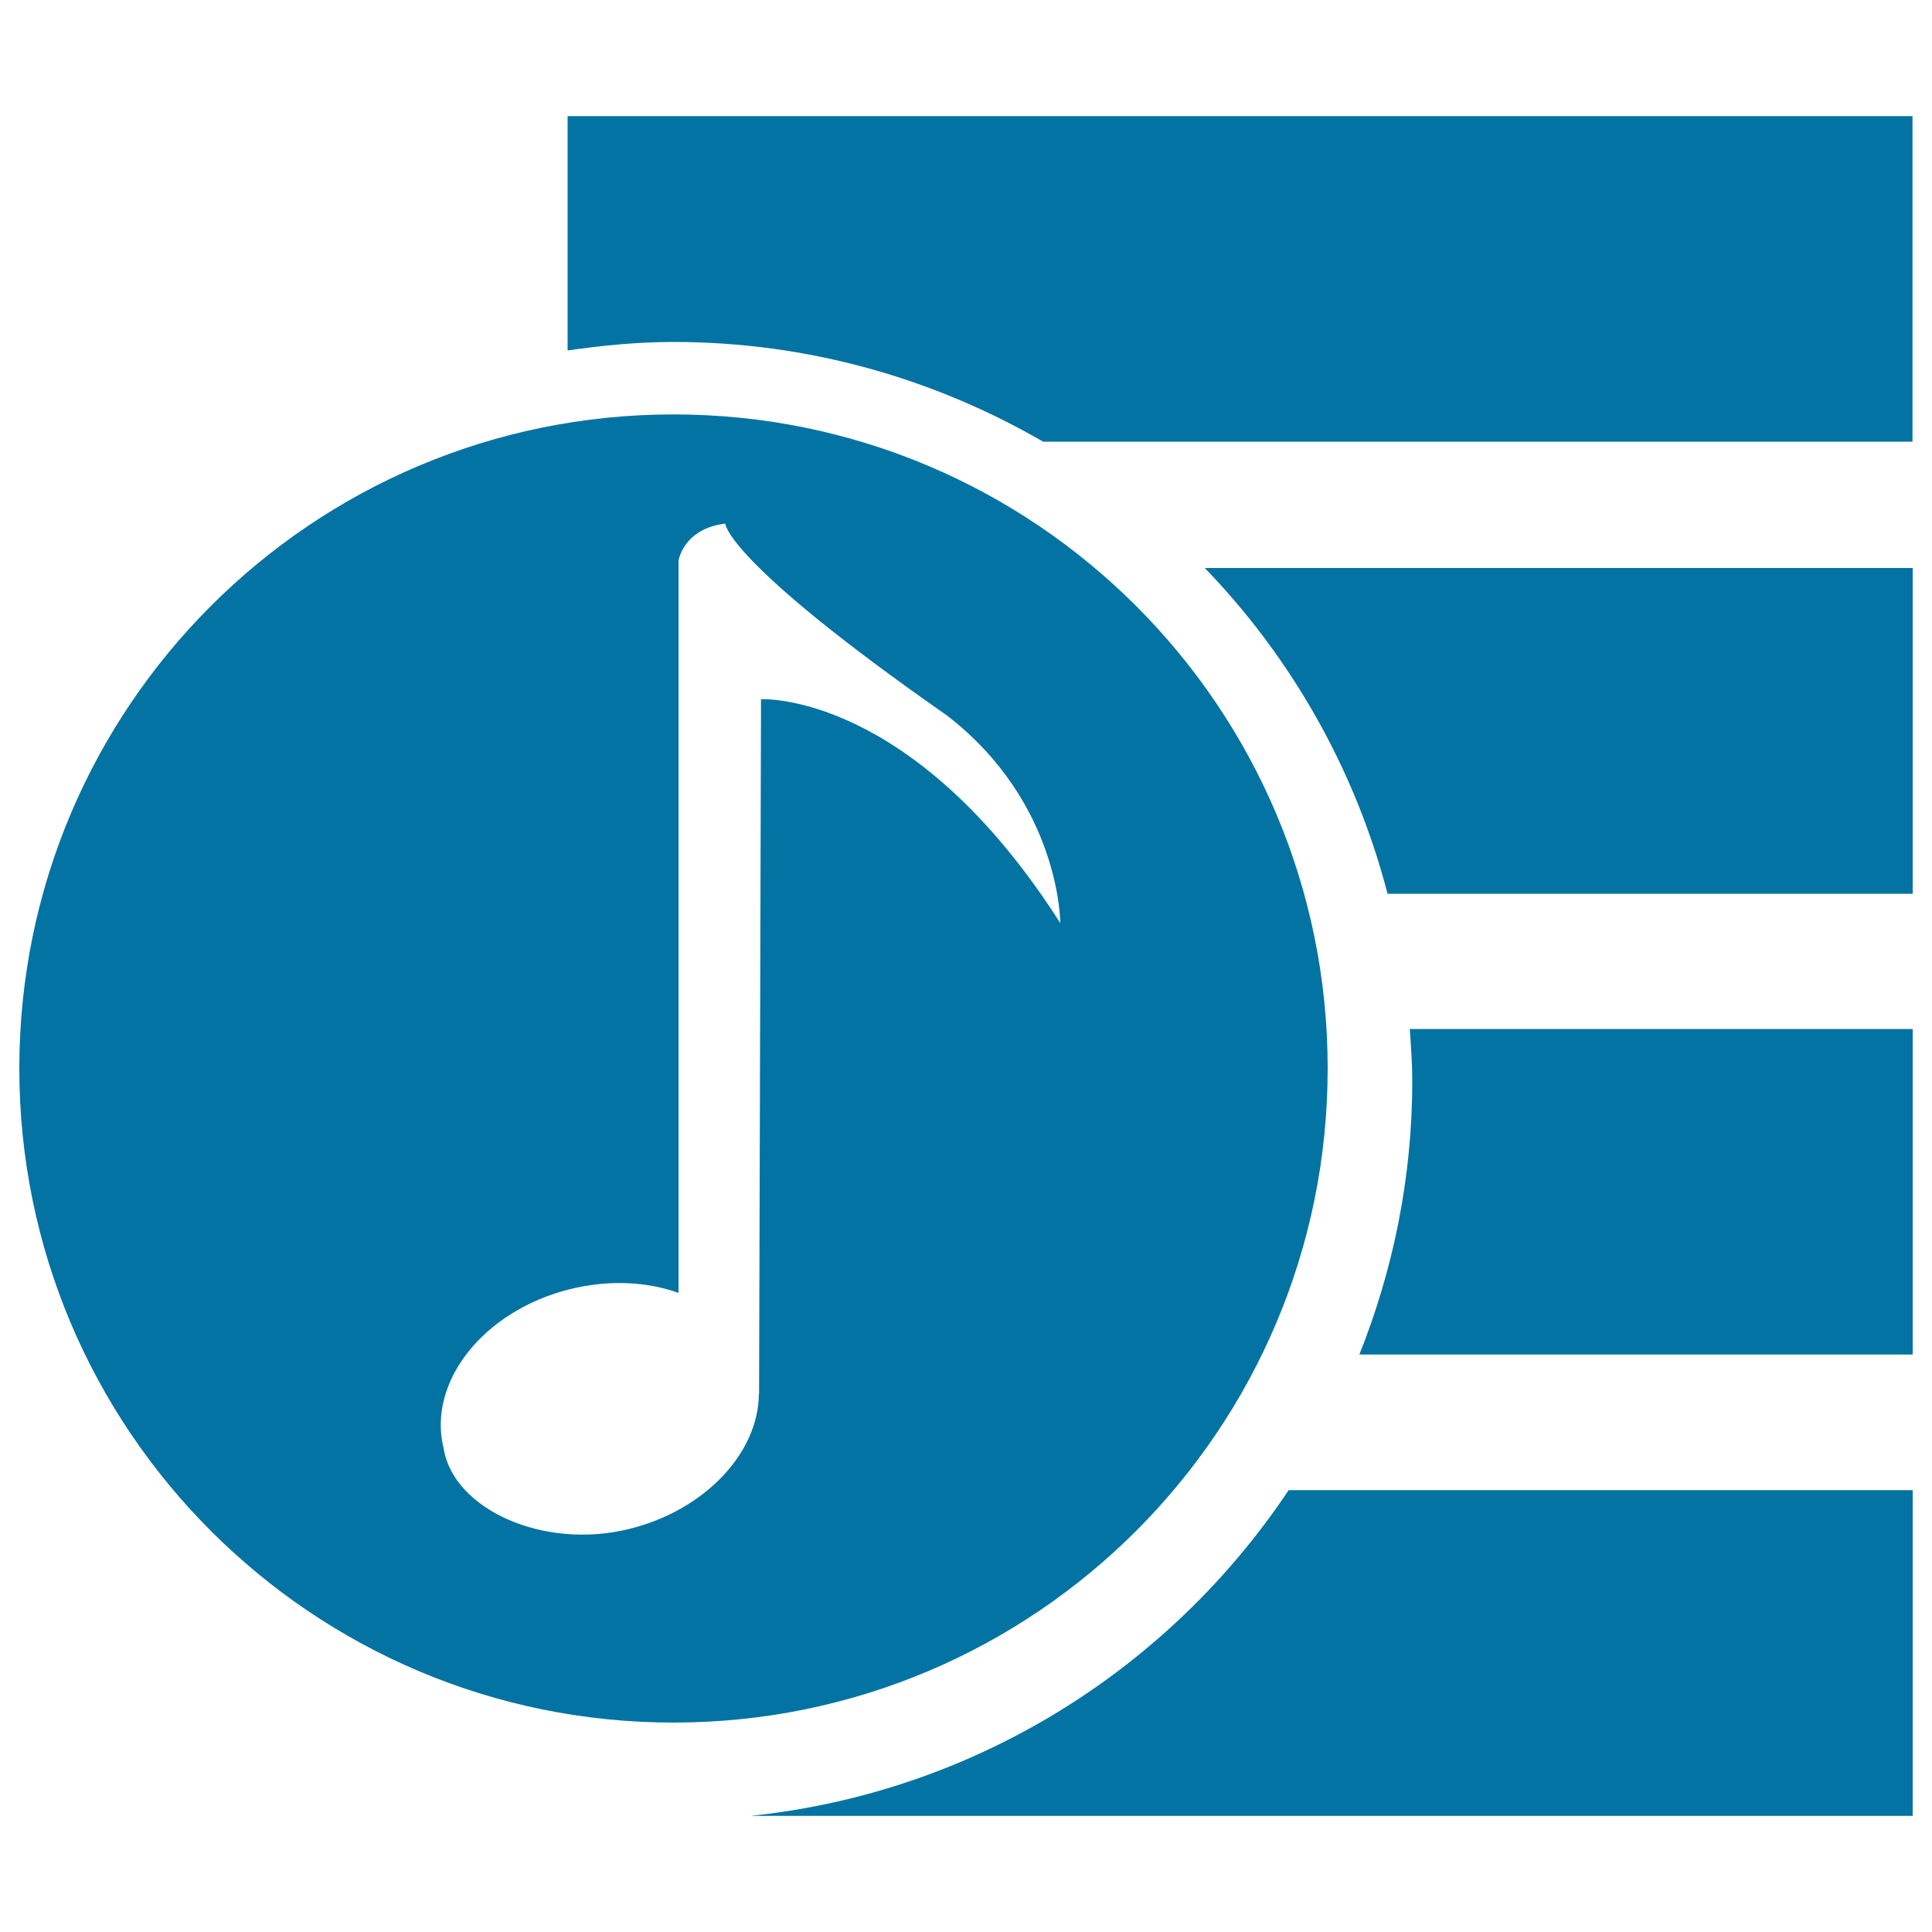
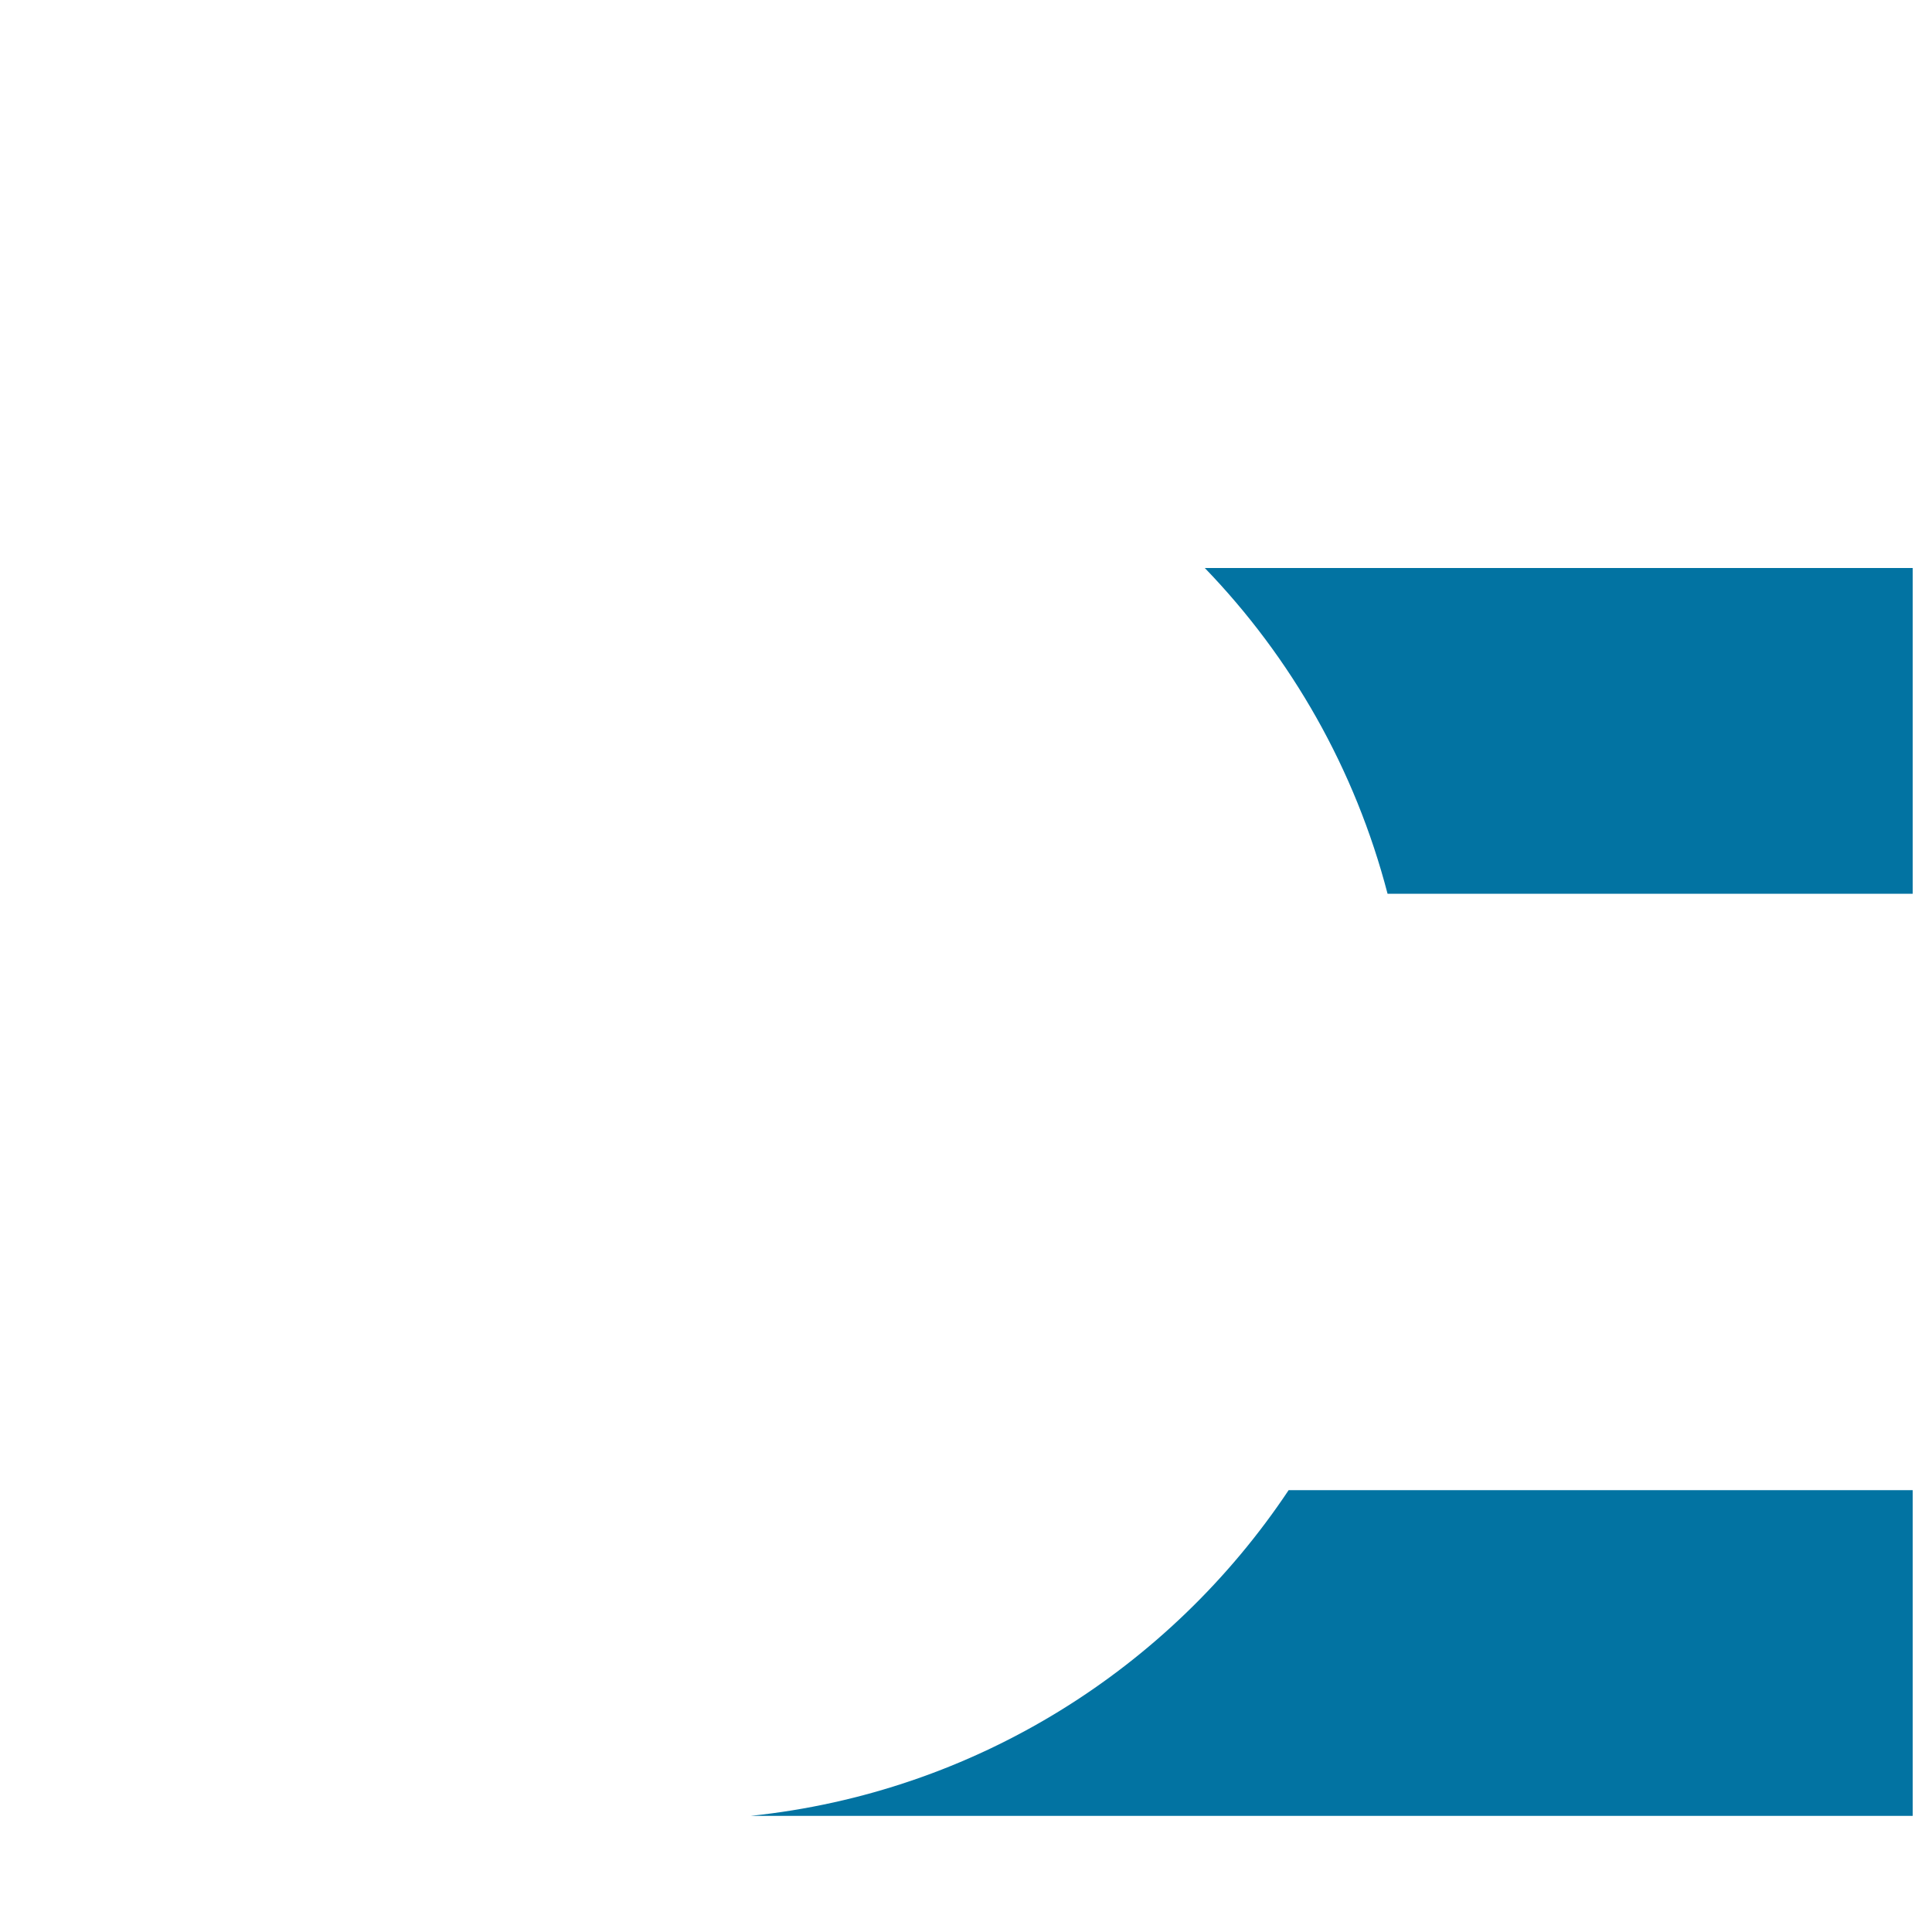
<svg xmlns="http://www.w3.org/2000/svg" viewBox="0 0 1000 1000" style="fill:#0273a2">
  <title>List Of Songs SVG icon</title>
  <g>
-     <path d="M293.8,60.1v121.3c17.9-2.6,36.1-4.4,54.8-4.4c69.8,0,135,19,191.3,51.6h450V60.1H293.8z" />
    <path d="M718.2,462.6H990V294H623.6C668.4,340.4,701.4,398.1,718.2,462.6z" />
-     <path d="M731,559.4c0,50.1-9.9,97.9-27.4,141.7H990V532.6H729.7C730.3,541.5,731,550.4,731,559.4z" />
    <path d="M388.5,939.9H990V771.3H667C605.4,863.7,504.7,927.8,388.5,939.9z" />
-     <path d="M687.2,553c0-186.9-151.5-338.5-338.6-338.5S10,366.1,10,553c0,187,151.6,338.6,338.6,338.6S687.2,740,687.2,553z M229.6,749.6c-8.5-34.3,20.7-71.2,65.3-82.3c20.2-5,39.8-4,56.3,1.9V290.3c0,0,2.3-16.6,24.2-19.3c0,0-0.3,19,114.7,99.3c58.9,45.4,58.7,107.5,58.7,107.5c-76.6-120.2-154.9-115.9-154.9-115.9l-1,359.6h-0.1c-0.2,30.3-27.6,60-66.8,69.8C281.4,802.5,234.6,781.2,229.6,749.6z" />
  </g>
</svg>